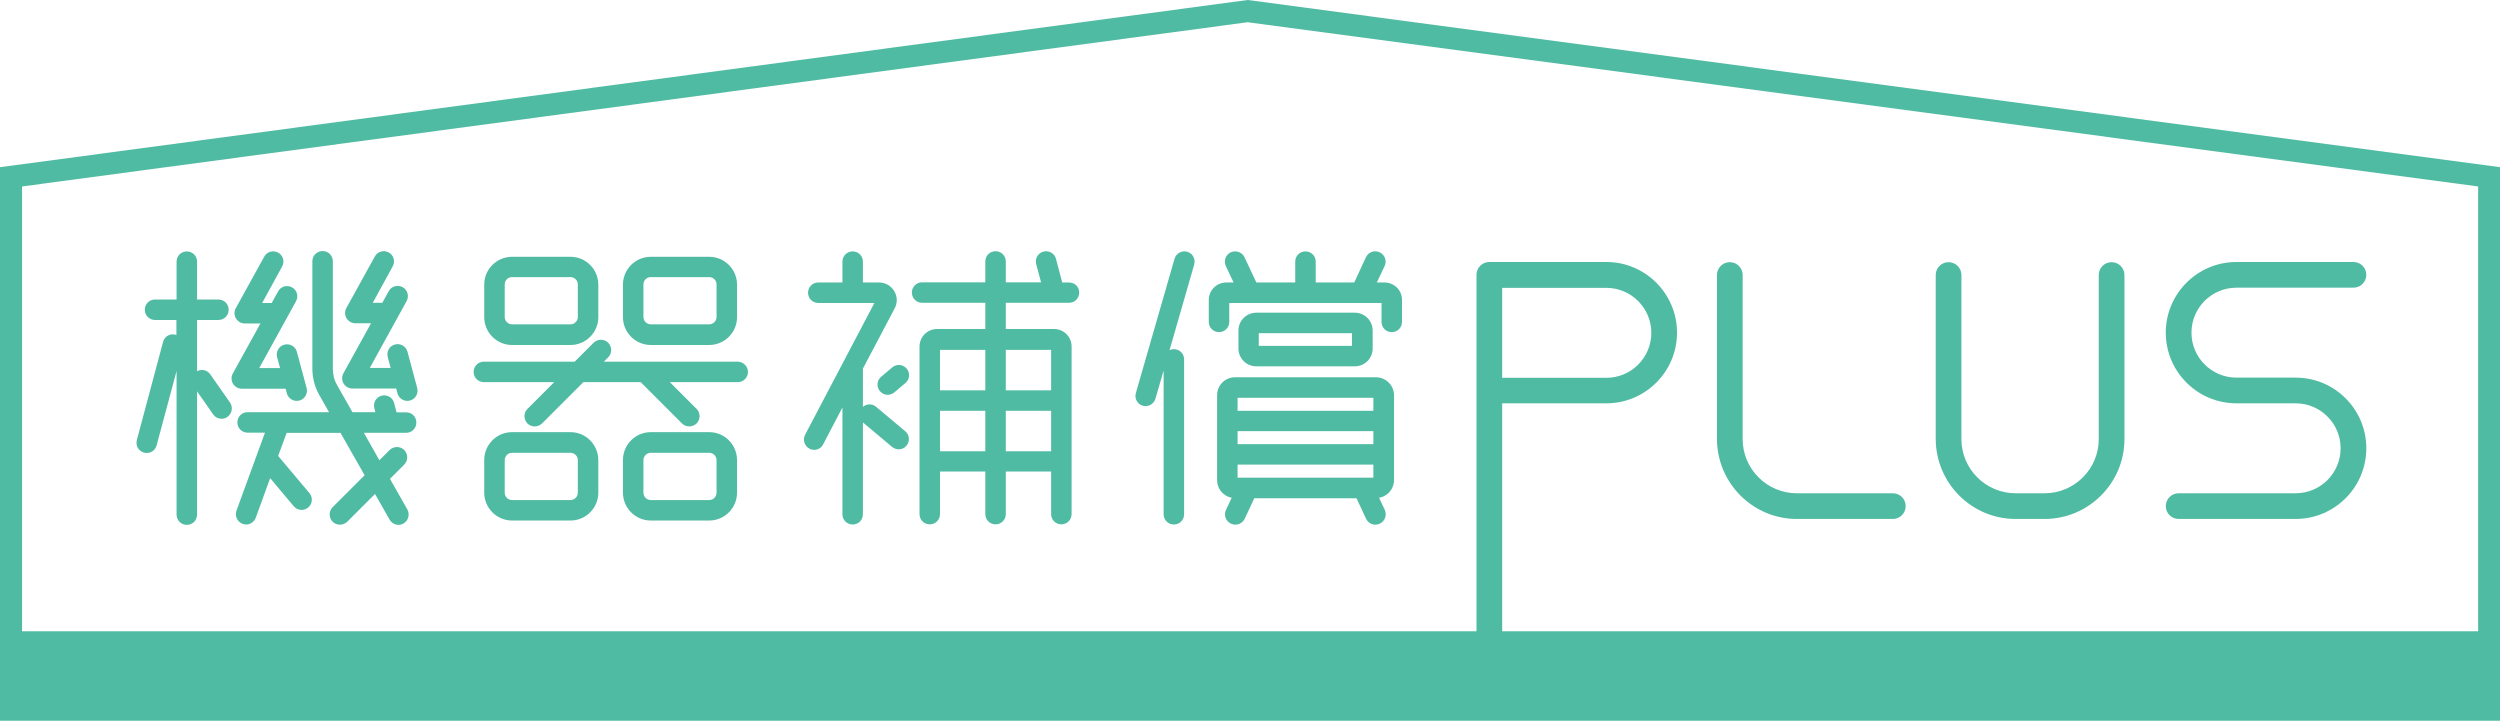
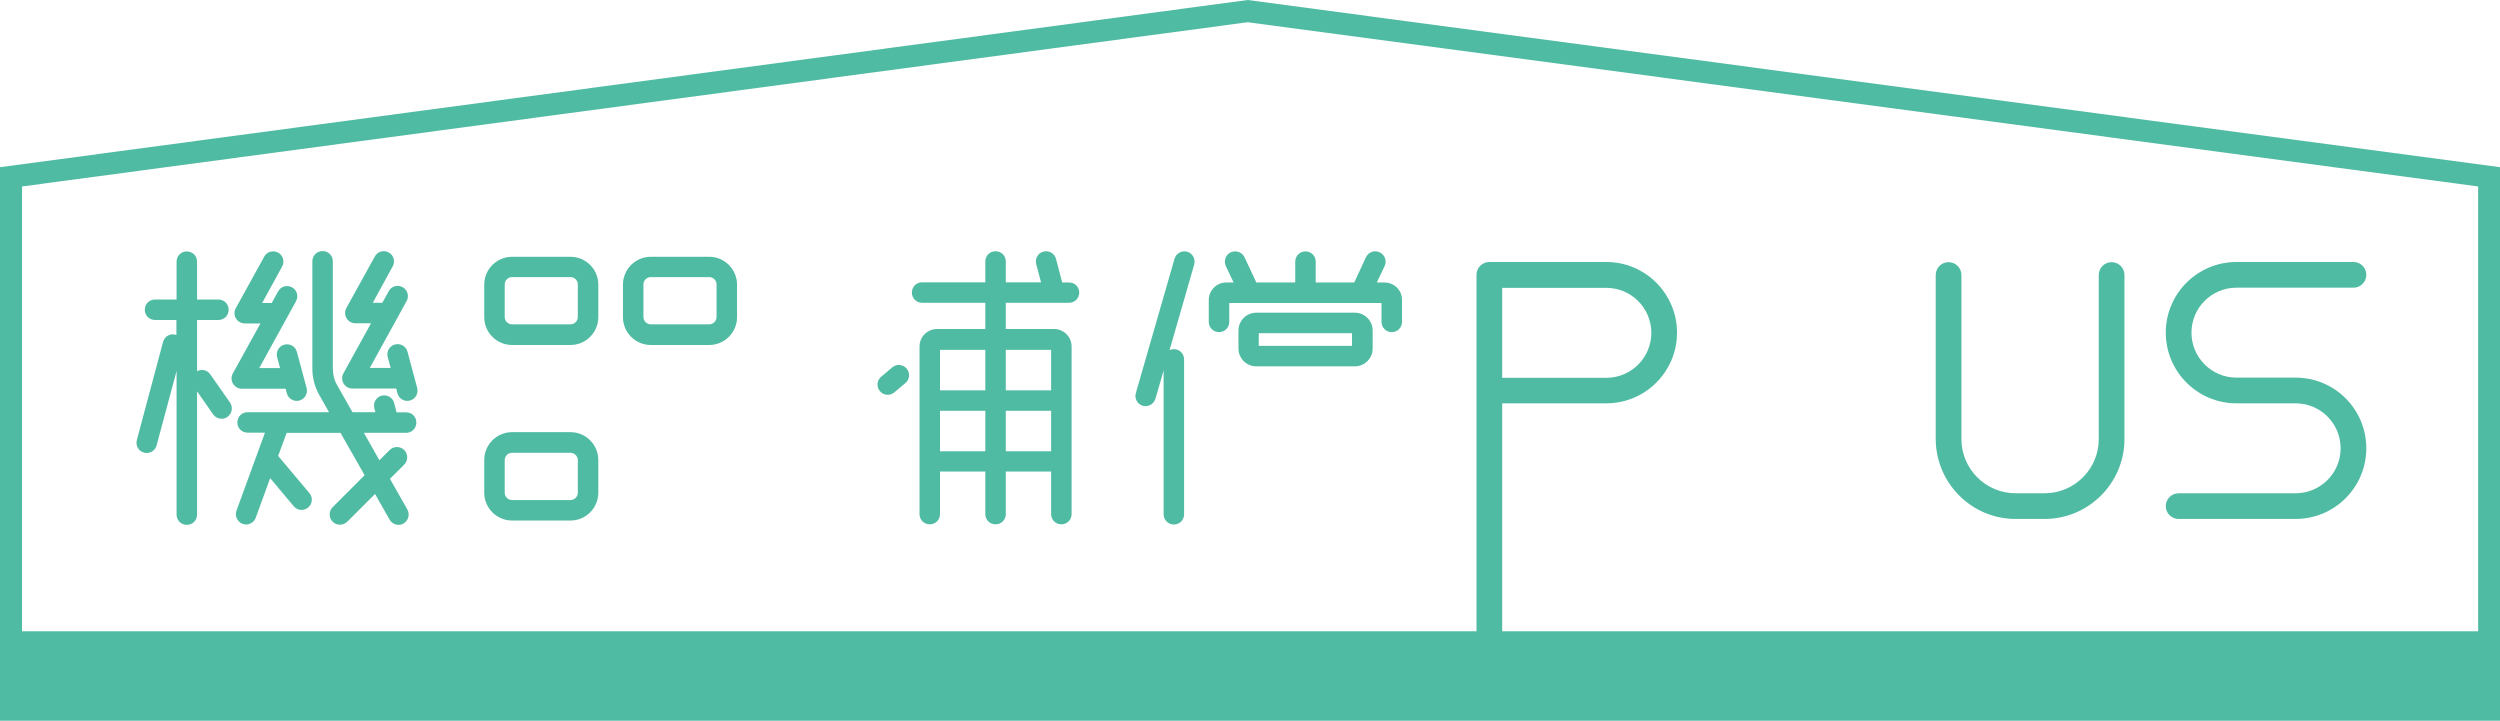
<svg xmlns="http://www.w3.org/2000/svg" version="1.1" id="txt" x="0px" y="0px" viewBox="0 0 143.99 41.51" style="enable-background:new 0 0 143.99 41.51;" xml:space="preserve">
  <style type="text/css">
	.st0{fill:#50BBA3;}
</style>
  <g>
    <g>
      <path class="st0" d="M23.4,23.75h-0.56l-0.14-0.54c-0.08-0.32-0.41-0.5-0.72-0.42c-0.32,0.08-0.5,0.41-0.42,0.72l0.06,0.23h-1.32    l-0.88-1.55c-0.17-0.29-0.25-0.62-0.25-0.96v-6.18c0-0.33-0.26-0.59-0.59-0.59s-0.59,0.26-0.59,0.59v6.18    c0,0.54,0.14,1.07,0.41,1.54l0.55,0.97h-4.69c-0.33,0-0.59,0.26-0.59,0.59s0.26,0.59,0.59,0.59h1l-1.64,4.49    c-0.11,0.31,0.05,0.65,0.35,0.76c0.07,0.02,0.13,0.04,0.2,0.04c0.24,0,0.47-0.15,0.56-0.39l0.83-2.28l1.36,1.62    c0.12,0.14,0.28,0.21,0.45,0.21c0.13,0,0.27-0.05,0.38-0.14c0.25-0.21,0.28-0.58,0.07-0.83l-1.8-2.14l0.49-1.33h3.1L21,27.37    l-1.84,1.84c-0.23,0.23-0.23,0.61,0,0.84c0.12,0.12,0.27,0.17,0.42,0.17s0.3-0.06,0.42-0.17l1.6-1.6l0.84,1.48    c0.11,0.19,0.31,0.3,0.51,0.3c0.1,0,0.2-0.02,0.29-0.08c0.28-0.16,0.38-0.52,0.22-0.81l-1-1.76l0.82-0.82    c0.23-0.23,0.23-0.61,0-0.84c-0.23-0.23-0.6-0.23-0.84,0l-0.59,0.59l-0.89-1.58h2.43c0.33,0,0.59-0.26,0.59-0.59    S23.73,23.75,23.4,23.75z" />
    </g>
    <g>
      <path class="st0" d="M12.11,21.56c-0.17-0.25-0.5-0.32-0.76-0.18v-2.95h1.23c0.33,0,0.59-0.26,0.59-0.59    c0-0.33-0.26-0.59-0.59-0.59h-1.23v-2.18c0-0.33-0.26-0.59-0.59-0.59s-0.59,0.26-0.59,0.59v2.18H8.93c-0.33,0-0.59,0.26-0.59,0.59    c0,0.33,0.26,0.59,0.59,0.59h1.23v0.87c-0.02-0.01-0.03-0.02-0.05-0.02c-0.32-0.09-0.64,0.1-0.72,0.42l-1.51,5.65    c-0.08,0.32,0.1,0.64,0.42,0.72c0.05,0.01,0.1,0.02,0.15,0.02c0.26,0,0.5-0.17,0.57-0.44l1.15-4.28v8.27    c0,0.33,0.26,0.59,0.59,0.59s0.59-0.26,0.59-0.59v-7.1l0.93,1.33c0.11,0.16,0.3,0.25,0.48,0.25c0.12,0,0.24-0.03,0.34-0.11    c0.27-0.19,0.33-0.56,0.15-0.82L12.11,21.56z" />
    </g>
    <g>
      <path class="st0" d="M16.45,22.38l0.07,0.27c0.07,0.26,0.31,0.44,0.57,0.44c0.05,0,0.1-0.01,0.15-0.02    c0.32-0.08,0.5-0.41,0.42-0.72l-0.56-2.08c-0.08-0.32-0.41-0.5-0.72-0.42c-0.32,0.08-0.5,0.41-0.42,0.72l0.17,0.63h-1.2l2.12-3.85    c0.16-0.29,0.05-0.65-0.23-0.8c-0.29-0.16-0.65-0.05-0.8,0.23l-0.37,0.67H15.1l1.15-2.1c0.16-0.29,0.05-0.65-0.23-0.8    c-0.29-0.16-0.65-0.05-0.8,0.23l-1.64,2.97c-0.1,0.18-0.1,0.41,0.01,0.59c0.11,0.18,0.3,0.29,0.51,0.29H15l-1.59,2.88    c-0.1,0.18-0.1,0.41,0.01,0.59c0.11,0.18,0.3,0.29,0.51,0.29H16.45z" />
    </g>
    <g>
      <path class="st0" d="M23.47,20.26c-0.08-0.32-0.41-0.5-0.72-0.42c-0.32,0.08-0.5,0.41-0.42,0.72l0.17,0.63h-1.2l2.12-3.85    c0.16-0.29,0.05-0.65-0.23-0.8c-0.29-0.16-0.65-0.05-0.8,0.23l-0.37,0.67h-0.55l1.15-2.1c0.16-0.29,0.05-0.65-0.23-0.8    c-0.29-0.16-0.65-0.05-0.8,0.23l-1.64,2.97c-0.1,0.18-0.1,0.41,0.01,0.59c0.11,0.18,0.3,0.29,0.51,0.29h0.9l-1.59,2.88    c-0.1,0.18-0.1,0.41,0.01,0.59c0.11,0.18,0.3,0.29,0.51,0.29h2.52l0.07,0.27c0.07,0.26,0.31,0.44,0.57,0.44    c0.05,0,0.1-0.01,0.15-0.02c0.32-0.08,0.5-0.41,0.42-0.72L23.47,20.26z" />
    </g>
    <g>
-       <path class="st0" d="M42.48,20.83h-7.7l0.25-0.25c0.23-0.23,0.23-0.6,0-0.84c-0.23-0.23-0.6-0.23-0.84,0l-1.09,1.09h-5.23    c-0.33,0-0.59,0.26-0.59,0.59s0.26,0.59,0.59,0.59h4.05l-1.54,1.54c-0.23,0.23-0.23,0.6,0,0.84c0.12,0.12,0.27,0.17,0.42,0.17    s0.3-0.06,0.42-0.17l2.38-2.38h3.3l2.38,2.38c0.12,0.12,0.27,0.17,0.42,0.17s0.3-0.06,0.42-0.17c0.23-0.23,0.23-0.61,0-0.84    l-1.54-1.54h3.91c0.33,0,0.59-0.26,0.59-0.59S42.8,20.83,42.48,20.83z" />
-     </g>
+       </g>
    <g>
      <path class="st0" d="M29.49,19.87h3.37c0.88,0,1.6-0.72,1.6-1.6v-1.88c0-0.88-0.72-1.6-1.6-1.6h-3.37c-0.88,0-1.6,0.72-1.6,1.6    v1.88C27.89,19.15,28.61,19.87,29.49,19.87z M29.07,16.38c0-0.23,0.19-0.42,0.42-0.42h3.37c0.23,0,0.42,0.19,0.42,0.42v1.88    c0,0.23-0.19,0.42-0.42,0.42h-3.37c-0.23,0-0.42-0.19-0.42-0.42V16.38z" />
    </g>
    <g>
      <path class="st0" d="M37.48,19.87h3.37c0.88,0,1.6-0.72,1.6-1.6v-1.88c0-0.88-0.72-1.6-1.6-1.6h-3.37c-0.88,0-1.6,0.72-1.6,1.6    v1.88C35.88,19.15,36.6,19.87,37.48,19.87z M37.06,16.38c0-0.23,0.19-0.42,0.42-0.42h3.37c0.23,0,0.42,0.19,0.42,0.42v1.88    c0,0.23-0.19,0.42-0.42,0.42h-3.37c-0.23,0-0.42-0.19-0.42-0.42V16.38z" />
    </g>
    <g>
      <path class="st0" d="M32.86,24.89h-3.37c-0.88,0-1.6,0.72-1.6,1.6v1.89c0,0.88,0.72,1.6,1.6,1.6h3.37c0.88,0,1.6-0.72,1.6-1.6    V26.5C34.46,25.61,33.74,24.89,32.86,24.89z M33.28,28.38c0,0.23-0.19,0.42-0.42,0.42h-3.37c-0.23,0-0.42-0.19-0.42-0.42V26.5    c0-0.23,0.19-0.42,0.42-0.42h3.37c0.23,0,0.42,0.19,0.42,0.42V28.38z" />
    </g>
    <g>
-       <path class="st0" d="M40.85,24.89h-3.37c-0.88,0-1.6,0.72-1.6,1.6v1.89c0,0.88,0.72,1.6,1.6,1.6h3.37c0.88,0,1.6-0.72,1.6-1.6    V26.5C42.45,25.61,41.73,24.89,40.85,24.89z M41.27,28.38c0,0.23-0.19,0.42-0.42,0.42h-3.37c-0.23,0-0.42-0.19-0.42-0.42V26.5    c0-0.23,0.19-0.42,0.42-0.42h3.37c0.23,0,0.42,0.19,0.42,0.42V28.38z" />
-     </g>
+       </g>
    <g>
-       <path class="st0" d="M50.46,23.43c-0.22-0.19-0.54-0.18-0.76,0v-2.2l1.83-3.47c0.17-0.32,0.16-0.69-0.03-1    c-0.19-0.31-0.51-0.49-0.87-0.49H49.7v-1.2c0-0.33-0.26-0.59-0.59-0.59s-0.59,0.26-0.59,0.59v1.2h-1.39    c-0.33,0-0.59,0.26-0.59,0.59s0.26,0.59,0.59,0.59h3.23l-3.99,7.59c-0.15,0.29-0.04,0.65,0.25,0.8c0.09,0.05,0.18,0.07,0.27,0.07    c0.21,0,0.42-0.11,0.52-0.32l1.11-2.12v6.15c0,0.33,0.26,0.59,0.59,0.59s0.59-0.26,0.59-0.59v-5.29c0,0,0,0,0,0l1.68,1.41    c0.11,0.09,0.25,0.14,0.38,0.14c0.17,0,0.34-0.07,0.45-0.21c0.21-0.25,0.18-0.62-0.07-0.83L50.46,23.43z" />
-     </g>
+       </g>
    <g>
      <path class="st0" d="M51.39,21.16l-0.64,0.54c-0.25,0.21-0.28,0.58-0.07,0.83c0.12,0.14,0.28,0.21,0.45,0.21    c0.13,0,0.27-0.05,0.38-0.14l0.64-0.54c0.25-0.21,0.28-0.58,0.07-0.83C52.01,20.98,51.64,20.95,51.39,21.16z" />
    </g>
    <g>
      <path class="st0" d="M61.57,16.27h-0.39l-0.36-1.36c-0.08-0.32-0.41-0.5-0.72-0.42c-0.32,0.08-0.5,0.41-0.42,0.72l0.28,1.05h-2.03    v-1.2c0-0.33-0.26-0.59-0.59-0.59s-0.59,0.26-0.59,0.59v1.2h-3.64c-0.33,0-0.59,0.26-0.59,0.59s0.26,0.59,0.59,0.59h3.64v1.51    h-2.78c-0.56,0-1.01,0.45-1.01,1.01v9.65c0,0.33,0.26,0.59,0.59,0.59s0.59-0.26,0.59-0.59v-2.45h2.61v2.45    c0,0.33,0.26,0.59,0.59,0.59s0.59-0.26,0.59-0.59v-2.45h2.61v2.45c0,0.33,0.26,0.59,0.59,0.59s0.59-0.26,0.59-0.59v-9.65    c0-0.56-0.45-1.01-1.01-1.01h-2.78v-1.51h3.64c0.33,0,0.59-0.26,0.59-0.59S61.9,16.27,61.57,16.27z M56.75,20.15v2.33h-2.61v-2.33    H56.75z M54.14,25.99v-2.33h2.61v2.33H54.14z M57.93,25.99v-2.33h2.61v2.33H57.93z M60.54,20.15v2.33h-2.61v-2.33H60.54z" />
    </g>
    <g>
      <path class="st0" d="M68.38,14.5c-0.31-0.09-0.64,0.09-0.73,0.4l-2.23,7.74c-0.09,0.31,0.09,0.64,0.4,0.73    c0.05,0.02,0.11,0.02,0.16,0.02c0.26,0,0.49-0.17,0.57-0.43l0.47-1.62v8.28c0,0.33,0.26,0.59,0.59,0.59    c0.33,0,0.59-0.26,0.59-0.59V20.7c0-0.33-0.26-0.59-0.59-0.59c-0.09,0-0.17,0.02-0.25,0.06l1.42-4.93    C68.87,14.91,68.69,14.59,68.38,14.5z" />
    </g>
    <g>
      <path class="st0" d="M79.74,16.27H79.3l0.45-0.95c0.14-0.3,0.01-0.65-0.29-0.79c-0.3-0.14-0.65-0.01-0.79,0.29L78,16.27h-2.22    v-1.2c0-0.33-0.26-0.59-0.59-0.59c-0.33,0-0.59,0.26-0.59,0.59v1.2h-2.24l-0.68-1.45c-0.14-0.3-0.49-0.42-0.79-0.29    c-0.3,0.14-0.42,0.49-0.29,0.79l0.45,0.95h-0.42c-0.56,0-1.01,0.45-1.01,1.01v1.26c0,0.33,0.26,0.59,0.59,0.59    s0.59-0.26,0.59-0.59v-1.09h8.77v1.09c0,0.33,0.26,0.59,0.59,0.59c0.33,0,0.59-0.26,0.59-0.59v-1.26    C80.76,16.72,80.3,16.27,79.74,16.27z" />
    </g>
    <g>
      <path class="st0" d="M78.03,21.1c0.57,0,1.03-0.46,1.03-1.03v-1.03c0-0.57-0.46-1.03-1.03-1.03h-5.67c-0.57,0-1.03,0.46-1.03,1.03    v1.03c0,0.57,0.46,1.03,1.03,1.03H78.03z M72.5,19.19h5.37v0.73H72.5V19.19z" />
    </g>
    <g>
-       <path class="st0" d="M79.25,21.73h-8.12c-0.57,0-1.03,0.46-1.03,1.03v4.9c0,0.5,0.36,0.92,0.84,1.01l-0.33,0.7    c-0.14,0.3-0.01,0.65,0.29,0.79c0.08,0.04,0.17,0.06,0.25,0.06c0.22,0,0.44-0.13,0.54-0.34l0.55-1.18h5.89l0.55,1.18    c0.1,0.21,0.31,0.34,0.54,0.34c0.08,0,0.17-0.02,0.25-0.06c0.3-0.14,0.42-0.49,0.29-0.79l-0.33-0.7c0.49-0.08,0.86-0.51,0.86-1.02    v-4.9C80.28,22.19,79.82,21.73,79.25,21.73z M71.28,27.51v-0.75h7.82v0.75H71.28z M71.28,25.58v-0.75h7.82v0.75H71.28z     M79.1,22.91v0.75h-7.82v-0.75H79.1z" />
-     </g>
+       </g>
    <g>
-       <path class="st0" d="M103.49,29.89h5.53c0.41,0,0.74-0.33,0.74-0.74s-0.33-0.74-0.74-0.74h-5.53c-1.72,0-3.12-1.4-3.12-3.12v-9.45    c0-0.41-0.33-0.74-0.74-0.74c-0.41,0-0.74,0.33-0.74,0.74v9.45C98.9,27.83,100.96,29.89,103.49,29.89z" />
-     </g>
+       </g>
    <g>
      <path class="st0" d="M116.09,29.89h1.67c2.53,0,4.6-2.06,4.6-4.6v-9.45c0-0.41-0.33-0.74-0.74-0.74c-0.41,0-0.74,0.33-0.74,0.74    v9.45c0,1.72-1.4,3.12-3.12,3.12h-1.67c-1.72,0-3.12-1.4-3.12-3.12v-9.45c0-0.41-0.33-0.74-0.74-0.74c-0.41,0-0.74,0.33-0.74,0.74    v9.45C111.5,27.83,113.56,29.89,116.09,29.89z" />
    </g>
    <g>
      <path class="st0" d="M132.22,28.41h-6.74c-0.41,0-0.74,0.33-0.74,0.74s0.33,0.74,0.74,0.74h6.74c2.24,0,4.07-1.82,4.07-4.07    s-1.82-4.07-4.07-4.07h-3.41c-1.43,0-2.59-1.16-2.59-2.59s1.16-2.59,2.59-2.59h6.74c0.41,0,0.74-0.33,0.74-0.74    c0-0.41-0.33-0.74-0.74-0.74h-6.74c-2.24,0-4.07,1.82-4.07,4.07c0,2.24,1.82,4.07,4.07,4.07h3.41c1.43,0,2.59,1.16,2.59,2.59    S133.65,28.41,132.22,28.41z" />
    </g>
    <g>
      <path class="st0" d="M143.99,9.63L71.86,0L0,9.63v27.66l0,0v4.22h143.99v-3.88l0,0V9.63z M1.27,10.74l70.59-9.46l70.87,9.46v25.62    H86.52V23.23h6c2.24,0,4.07-1.82,4.07-4.07c0-2.24-1.82-4.07-4.07-4.07h-6.74c-0.41,0-0.74,0.33-0.74,0.74v20.53H1.27V10.74z     M92.52,16.58c1.43,0,2.59,1.16,2.59,2.59s-1.16,2.59-2.59,2.59h-6v-5.18H92.52z" />
    </g>
  </g>
</svg>